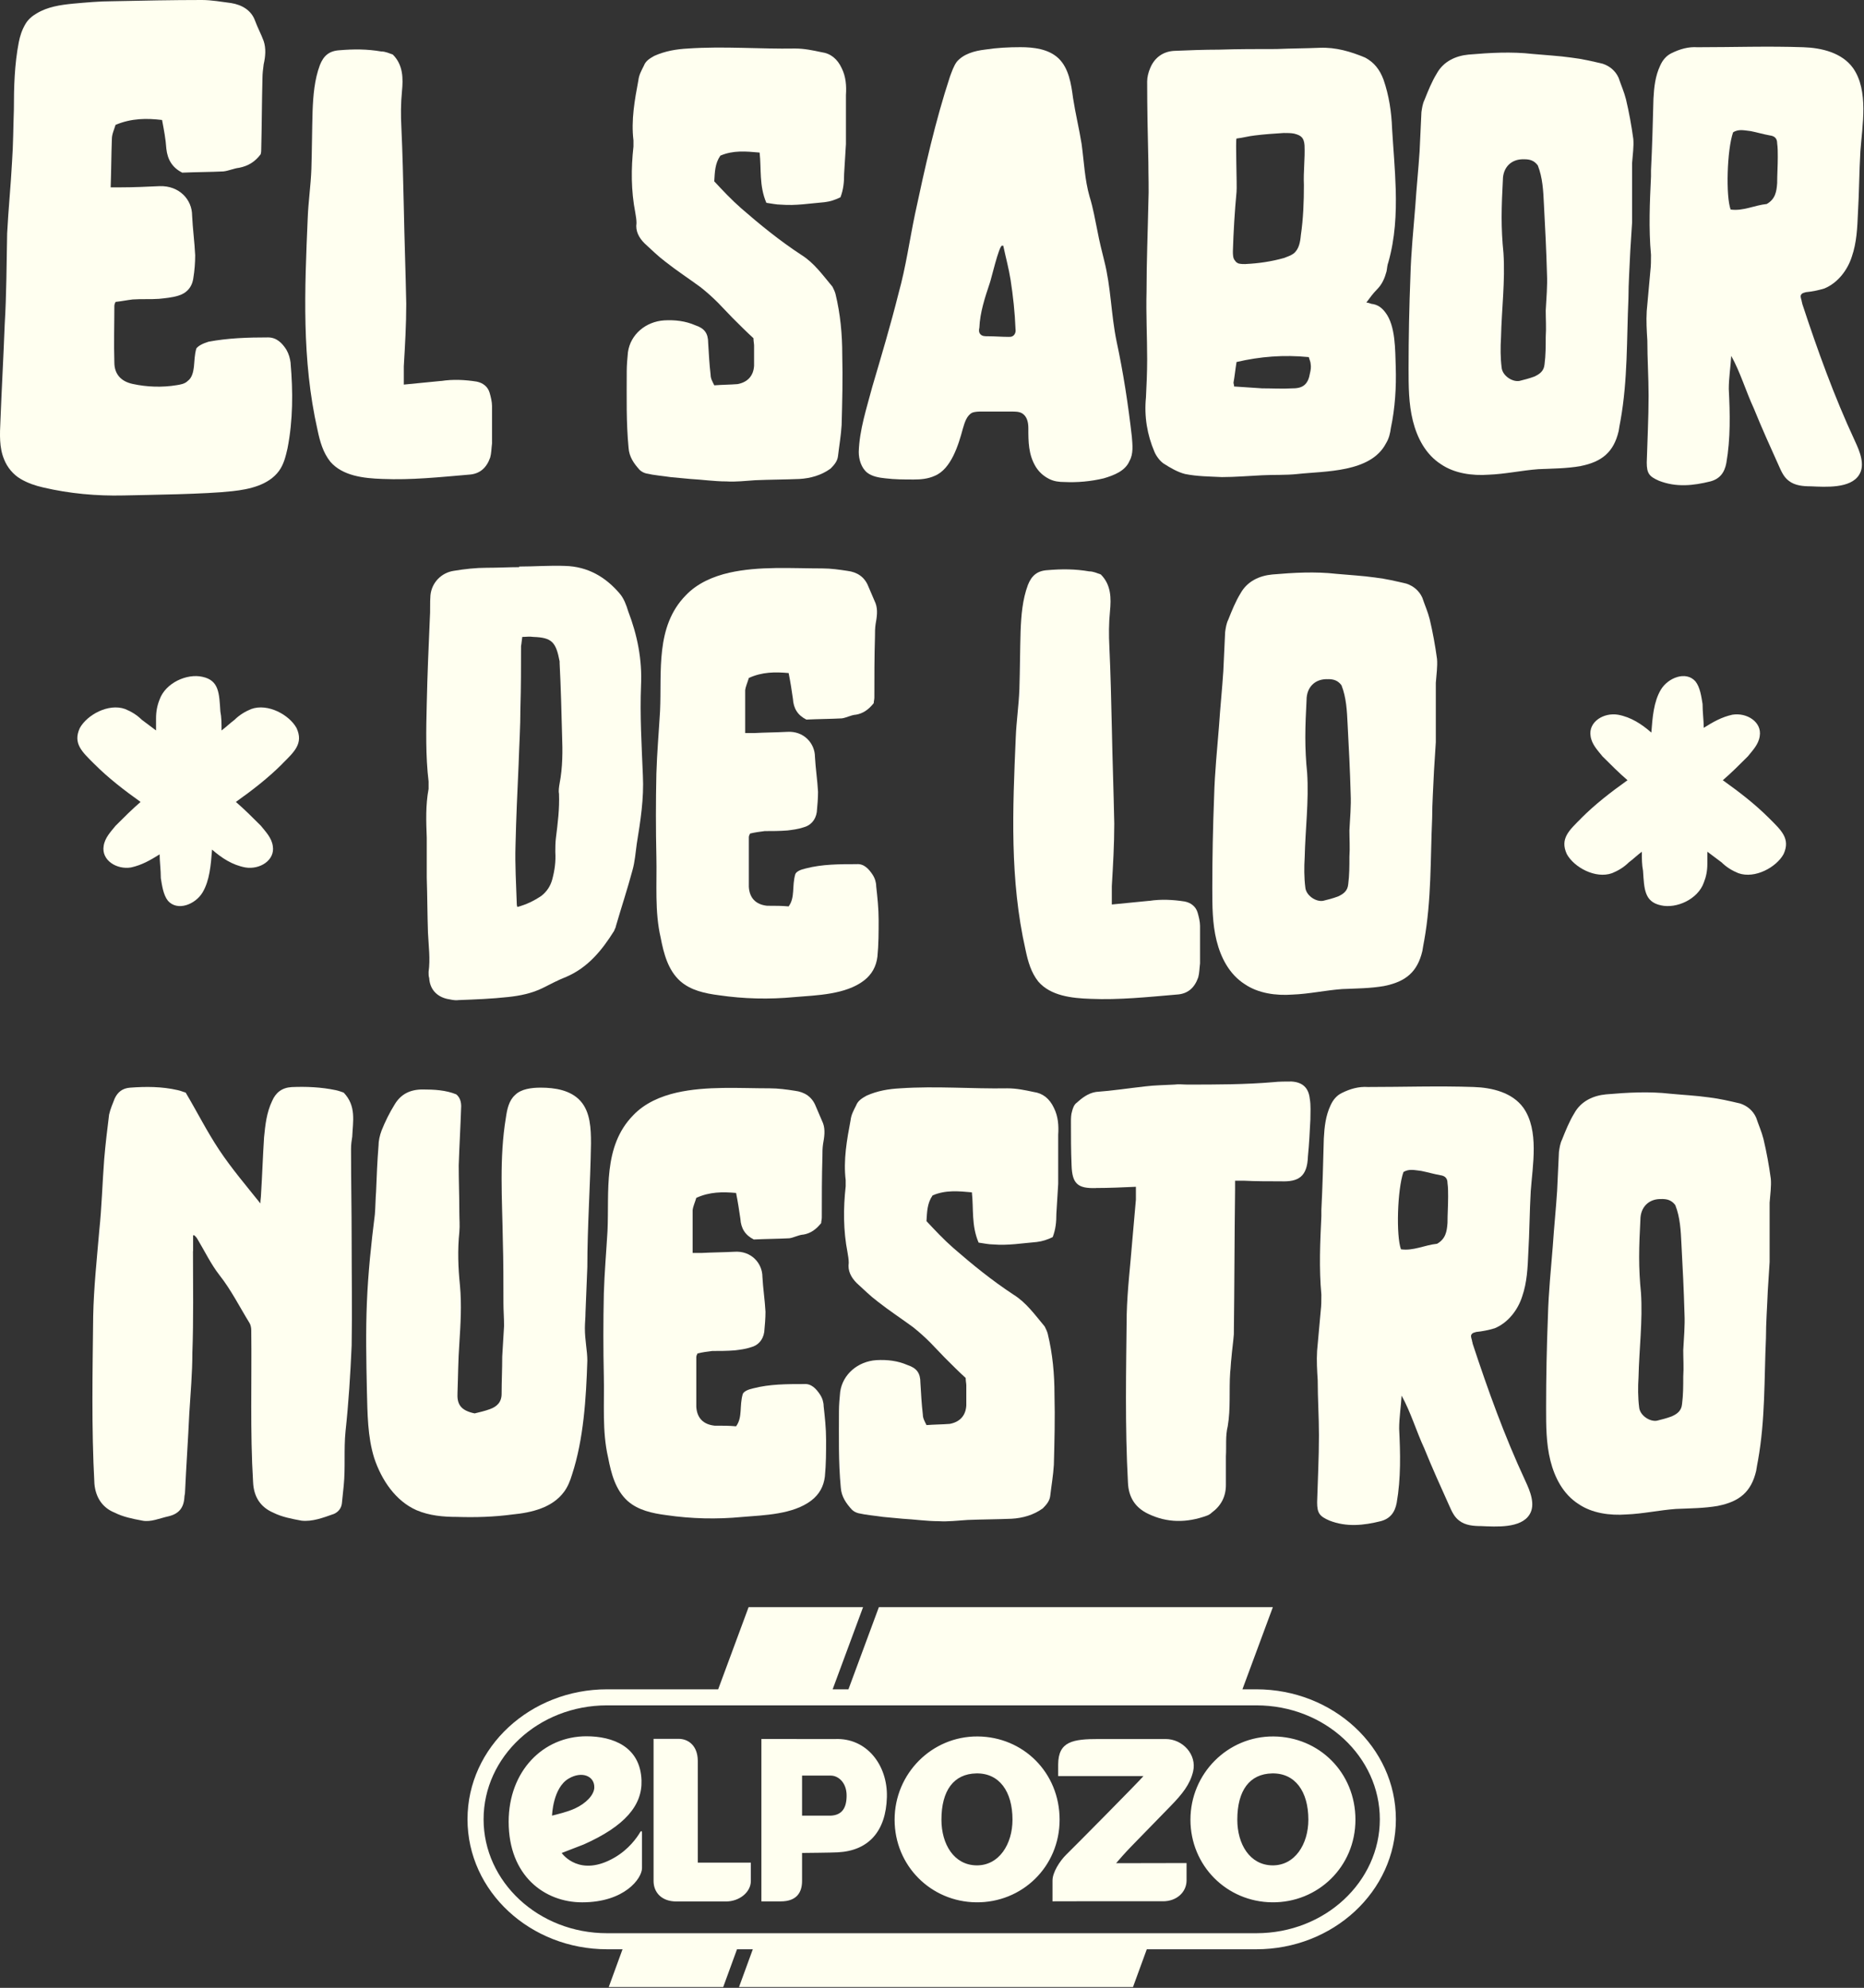
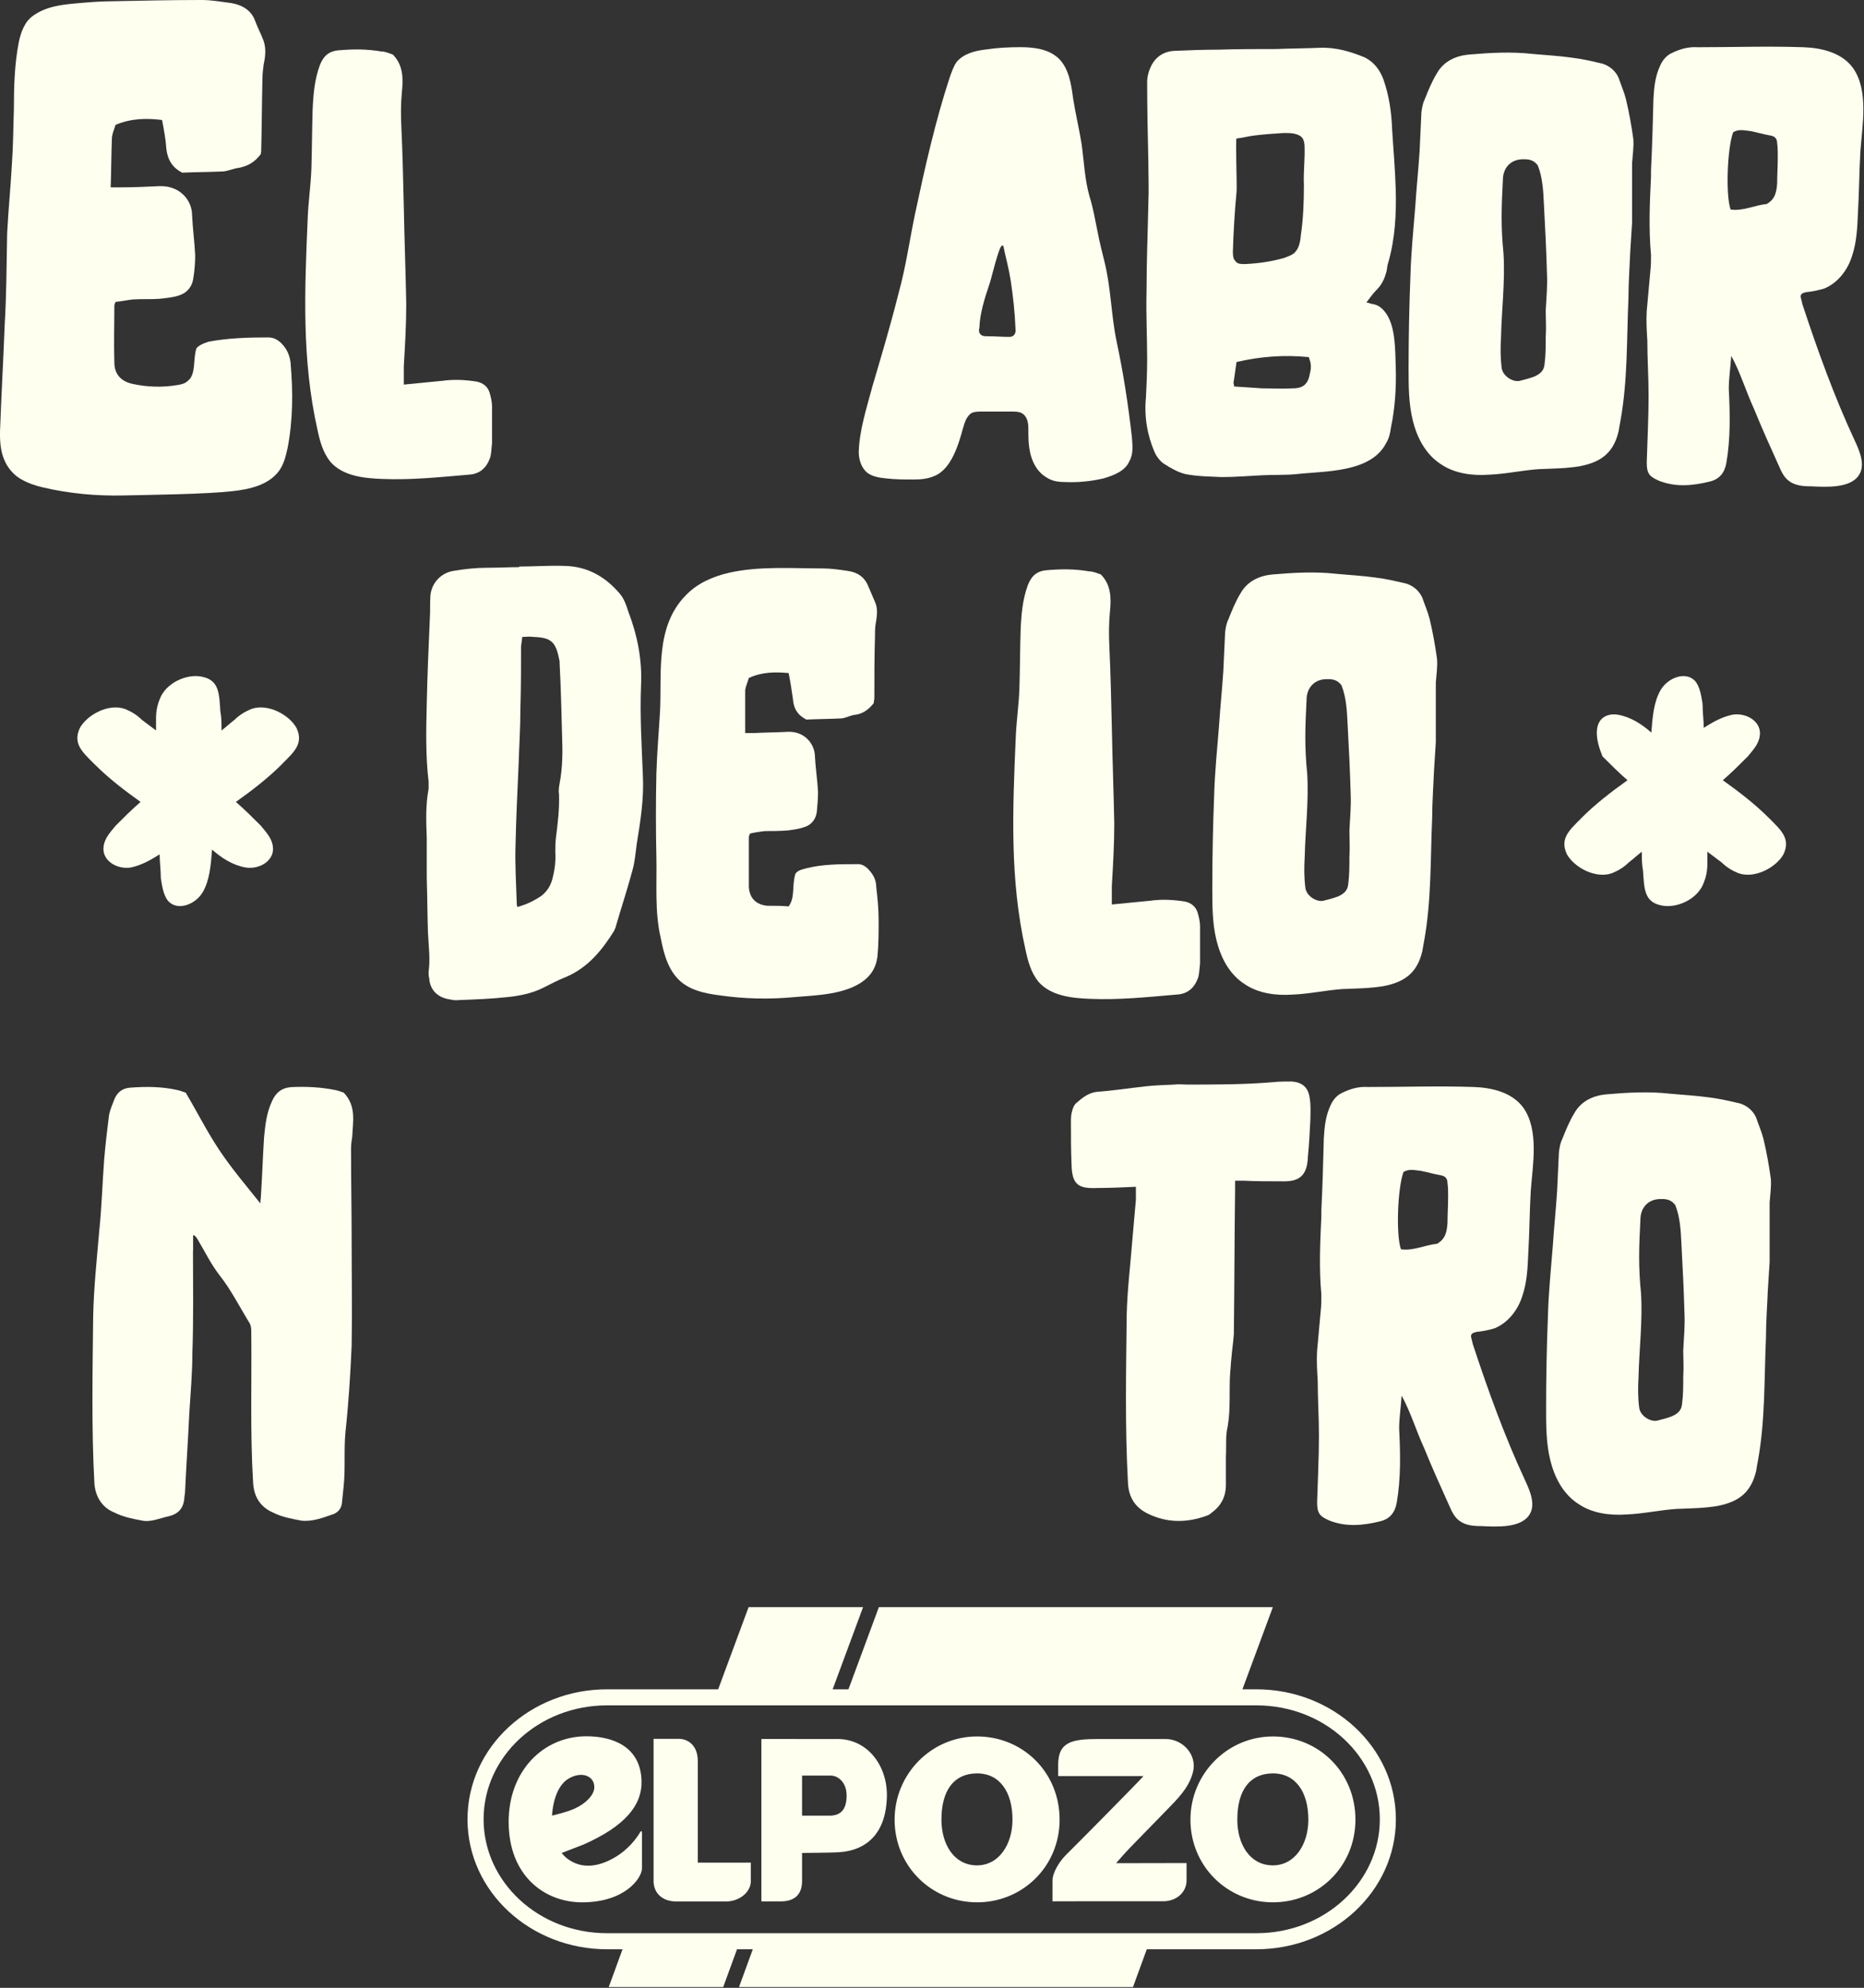
<svg xmlns="http://www.w3.org/2000/svg" width="980" height="1045" viewBox="0 0 980 1045" fill="none">
  <rect x="0" y="0" width="980" height="1045" fill="#333333" stroke="none" />
  <path d="M152.78 190.939C154.068 205.745 154.068 220.877 151.166 235.683C150.203 239.873 149.241 244.048 146.665 247.587C141.187 254.99 131.207 257.24 122.205 258.203C108.036 259.816 79.075 260.127 64.906 260.453C50.736 260.779 36.582 259.491 22.738 256.263C18.548 255.301 14.684 254.012 10.834 251.762C6.97 249.511 3.757 245.647 2.143 241.457C-0.433 235.342 -0.107 228.25 0.218 221.498C0.855 204.753 1.832 187.696 2.469 170.64C3.431 154.871 3.431 138.762 3.757 122.668C4.394 110.113 5.682 97.557 6.333 85.001C6.97 75.985 6.97 66.657 7.296 57.64C7.296 45.736 7.621 33.817 9.872 22.224C10.508 19.011 11.486 15.783 13.41 12.57C14.699 10.32 16.949 8.38 19.2 7.092C24.989 3.553 31.755 2.591 38.196 1.94C45.273 1.303 52.365 0.651 59.117 0.651C74.885 0.326 90.668 0 106.111 0C111.264 0 116.416 0.962 121.569 1.614C127.358 2.576 132.185 5.478 134.124 10.957C135.412 14.495 137.337 18.034 138.625 21.572C139.913 25.437 139.588 29.627 138.625 33.802C138.299 36.379 137.988 38.629 137.988 41.205C137.663 53.435 137.663 65.665 137.352 77.909C137.352 78.872 137.352 80.16 137.026 81.122C134.124 84.987 130.585 87.237 125.759 88.2C122.857 88.525 120.28 89.814 117.393 90.124C110.316 90.45 103.224 90.45 95.821 90.761C90.668 88.185 88.092 83.995 87.456 78.206C87.13 73.053 86.167 68.226 85.205 63.074C77.15 62.111 69.111 62.111 60.745 65.65C60.109 67.9 58.821 70.477 58.821 73.053C58.495 81.418 58.495 89.799 58.184 98.49H63.336C70.414 98.49 77.18 98.164 83.946 97.853C94.251 97.527 101.003 104.93 101.003 113.311C101.329 120.388 102.291 127.154 102.617 134.232C102.617 138.096 102.291 142.286 101.654 146.136C101.018 150.962 98.116 154.19 93.6 155.478C90.387 156.441 86.834 156.766 83.621 157.092C79.12 157.418 74.604 157.092 69.777 157.418C66.875 157.744 63.988 158.38 60.76 158.706C60.434 159.343 60.123 159.994 60.123 160.956C60.123 170.61 59.798 180.589 60.123 190.569C60.123 196.683 63.662 200.548 69.777 201.836C77.18 203.45 85.235 203.761 92.948 202.473C94.873 202.147 97.139 201.836 98.738 200.222C100.988 198.608 101.64 195.395 101.951 192.819C102.276 189.606 102.276 186.378 103.239 183.166C104.201 181.877 106.452 180.589 109.679 179.627C119.984 177.702 130.289 177.376 140.905 177.376C145.406 177.376 148.308 180.278 150.559 183.817C151.847 186.068 152.484 188.318 152.809 190.894L152.78 190.939Z" fill="#FFFFF0" />
  <path d="M231.962 200.281C238.077 199.319 244.518 199.63 250.633 200.607C253.845 201.259 256.422 203.183 257.399 206.396C258.05 208.647 258.687 211.223 258.687 213.474V233.106C258.361 235.683 258.361 238.259 257.725 240.509C255.8 245.988 252.246 249.201 246.457 249.526C231.326 250.814 216.194 252.428 201.062 251.777C191.083 251.451 180.141 250.163 173.7 242.76C169.836 237.933 168.222 232.144 166.934 226.014C158.569 188.999 160.168 152.295 161.782 114.628C162.107 105.937 163.395 97.572 163.706 88.881C164.032 78.576 164.032 68.597 164.343 58.291C164.669 50.237 165.305 41.872 168.207 34.143C170.132 29.316 173.034 26.74 178.512 26.414C185.915 25.777 192.993 25.777 200.396 27.051C202.646 27.051 204.586 28.013 206.511 28.665C211.989 34.143 211.989 41.22 211.337 47.986C210.701 54.427 210.701 60.542 211.012 66.657C211.663 80.826 211.974 94.67 212.3 108.824C212.625 125.881 213.262 142.952 213.588 159.683C213.588 170.625 212.951 181.581 212.3 192.523V202.177C219.066 201.525 225.492 200.888 231.933 200.252L231.962 200.281Z" fill="#FFFFF0" />
-   <path d="M399.345 80.204C392.267 79.568 385.501 78.916 378.735 81.818C375.833 86.008 375.833 90.509 375.522 95.336C380.023 100.163 384.539 104.99 389.691 109.506C399.67 118.197 409.975 126.562 421.243 133.965C428.009 138.155 432.51 144.581 437.663 150.711C438.299 151.999 438.951 153.287 439.277 154.575C441.853 165.191 442.815 175.822 442.815 186.438C443.141 198.993 442.815 211.223 442.489 223.453C442.164 228.931 441.201 234.394 440.565 239.873C440.239 242.449 438.64 244.374 436.7 246.313C431.873 249.852 426.084 251.466 420.28 251.792C412.552 252.117 404.823 252.117 397.109 252.443C391.956 252.769 386.804 253.405 381.977 253.08C375.537 253.08 369.096 252.117 362.981 251.792C359.442 251.466 355.904 251.155 352.676 250.829C348.486 250.193 343.985 249.867 339.795 248.904C338.507 248.579 337.218 247.942 336.256 246.98C333.354 243.767 330.778 240.213 330.467 235.386C329.179 221.869 329.505 208.662 329.505 195.144C329.505 191.931 329.83 188.377 330.141 185.164C331.429 175.822 339.484 169.07 349.137 168.419C354.927 168.093 360.405 168.745 365.557 170.995C370.384 172.609 372.324 175.185 372.324 180.338C372.649 185.816 372.96 191.605 373.612 197.083C373.612 199.008 374.574 200.622 375.536 202.562C379.727 202.236 383.902 202.236 387.766 201.925C392.919 200.962 396.132 197.735 396.457 192.271V181.655C396.457 180.693 396.132 179.405 396.132 177.791C392.593 174.578 389.054 171.025 385.19 167.175C382.614 164.599 380.038 161.697 377.461 159.121C374.559 156.219 371.672 153.642 368.444 151.066C362.33 146.565 355.889 142.375 349.774 137.548C345.91 134.646 342.371 131.108 338.832 127.895C335.93 124.993 334.006 121.454 334.642 117.264C334.642 115.339 334.316 113.725 334.006 111.786C331.755 100.193 331.755 88.599 333.043 77.021V73.808C331.755 63.192 333.68 52.562 335.619 42.257C335.945 39.355 337.233 37.104 338.521 34.528C339.484 31.951 341.734 30.663 344 29.375C349.789 26.799 355.593 25.837 361.708 25.511C380.704 24.223 399.374 25.837 418.045 25.511C422.871 25.511 427.372 26.473 431.888 27.436C436.715 28.072 440.254 30.974 442.504 35.801C444.755 40.302 445.08 45.144 444.755 49.97V75.718C444.429 80.871 444.118 86.334 443.792 91.487C443.792 95.677 443.467 99.541 441.868 103.716C439.291 105.005 436.389 105.967 433.502 106.293C425.773 106.929 418.37 108.217 410.642 107.581C408.065 107.581 405.489 106.944 402.913 106.618C399.049 97.602 400.337 88.91 399.374 80.219L399.345 80.204Z" fill="#FFFFF0" />
  <path d="M593.778 242.449C591.527 247.601 585.723 249.852 580.26 251.466C573.493 253.08 566.416 253.716 559.65 253.391C556.748 253.391 554.172 253.065 551.595 251.777C548.382 250.163 546.117 247.912 544.518 245.336C540.654 238.895 540.654 232.144 540.654 225.052C540.654 222.15 540.017 218.937 537.441 217.323C535.827 216.361 533.902 216.361 531.652 216.361H516.194C514.58 216.361 512.655 216.361 511.042 216.997C508.14 218.611 507.177 222.15 506.215 225.363C503.964 233.728 500.1 246.609 491.409 250.148C487.87 251.762 484.006 252.073 480.467 252.073C475.315 252.073 470.488 252.073 465.335 251.436C462.122 251.11 458.569 250.474 455.993 248.534C452.78 245.958 451.492 241.457 451.492 237.593C451.817 225.999 455.682 214.421 458.569 203.465C463.396 187.045 468.222 170.951 472.413 154.205C476.277 140.361 478.202 126.192 481.104 112.363C486.256 88.214 491.72 63.755 499.448 40.258C500.411 37.681 501.373 34.779 502.987 32.529C506.526 28.339 512.33 26.74 517.793 26.088C523.908 25.126 530.349 24.8 536.464 24.8C543.541 24.8 551.27 25.762 556.422 30.589C561.9 35.742 563.188 44.107 564.151 51.51C565.439 59.876 567.364 67.604 568.652 75.659C569.94 84.987 570.266 94.329 572.842 103.346C574.767 109.461 575.744 115.576 577.032 121.691C577.994 126.843 579.283 131.996 580.571 137.148C584.109 150.992 584.109 165.161 587.011 179.316C590.55 195.736 593.126 212.467 595.066 229.538C595.392 233.728 596.028 238.555 593.778 242.419V242.449ZM533.902 172.92C533.576 164.229 532.614 155.537 531.326 147.172C530.363 141.057 528.75 135.268 527.461 129.138H526.825C525.211 129.138 521.036 147.172 520.384 148.771C517.808 156.5 515.232 164.229 514.906 172.268C514.58 173.556 514.58 174.845 515.543 175.807C516.505 176.769 517.793 176.769 519.407 176.769C522.946 176.769 526.81 177.095 530.349 177.095C530.985 177.095 531.637 177.095 532.273 176.769C533.562 176.133 534.198 174.519 533.887 172.905L533.902 172.92Z" fill="#FFFFF0" />
  <path d="M720.932 159.713C724.145 160.039 726.41 161.638 728.335 164.214C733.813 171.291 733.487 184.172 733.813 192.864C734.139 203.479 733.487 214.436 731.237 225.052C730.911 227.628 730.274 230.53 728.66 233.106C720.606 248.564 696.472 247.587 681.977 249.201C675.862 249.837 669.747 249.526 663.632 249.837C656.555 250.163 649.463 250.8 642.386 250.8C635.945 250.474 629.504 250.474 623.079 249.186C619.214 248.223 615.35 245.973 611.811 243.708C609.886 242.419 607.947 239.843 606.984 237.593C603.12 228.576 601.506 218.922 602.483 208.943C602.809 202.502 603.12 195.751 603.12 188.984C603.12 177.08 602.483 165.161 602.794 153.257C602.794 137.489 603.446 122.031 603.757 106.574C604.082 99.497 603.757 92.405 603.757 85.327C603.431 71.158 603.12 57.003 603.12 42.834C603.12 40.583 603.757 38.007 604.734 35.757C606.984 30.278 611.5 27.066 617.289 26.74C625.018 26.414 633.058 26.103 640.787 26.103C650.766 25.777 661.071 25.777 671.05 25.777C678.779 25.452 686.182 25.452 693.911 25.126C702.276 24.8 710.005 27.051 717.734 30.278C722.56 32.855 725.462 36.719 727.387 41.872C730.289 50.237 731.577 58.928 731.888 67.619C732.525 78.235 733.502 88.866 733.813 99.808C734.139 112.689 733.487 125.244 729.949 137.8C729.312 139.414 729.312 141.013 728.986 142.627C728.024 146.165 726.736 149.393 723.834 152.28C721.909 154.205 720.295 156.47 718.355 159.047C719.007 159.047 719.969 159.372 720.932 159.683V159.713ZM654.941 138.792C661.707 138.466 668.459 137.504 675.225 135.579C676.839 134.942 678.764 134.291 680.052 133.328C682.954 131.078 683.591 127.214 683.917 123.675C685.205 114.984 685.53 105.967 685.53 97.276C685.205 90.198 686.167 83.432 685.856 76.355C685.53 72.49 684.242 71.202 680.378 70.24C678.764 69.914 676.839 69.914 674.9 69.914C669.747 70.24 664.92 70.566 659.768 71.202C656.555 71.528 653.327 72.49 650.114 72.816C649.478 73.142 650.44 97.927 650.114 100.829C649.152 111.134 648.5 121.75 648.19 132.055C648.19 133.98 648.19 135.92 649.478 137.208C649.803 137.844 650.44 138.17 651.092 138.496C652.38 138.822 653.668 138.822 654.956 138.822L654.941 138.792ZM663.307 204.146C668.785 204.146 674.248 204.471 679.726 204.146C685.205 204.146 687.781 201.895 688.743 196.091C689.069 194.803 689.395 192.878 689.069 191.265C689.069 190.302 688.432 189.014 688.107 187.726C674.914 186.438 662.67 187.4 650.114 190.302C649.478 194.167 649.152 197.705 648.501 201.244C648.501 201.57 648.826 202.206 648.826 203.169C653.653 203.494 658.48 203.805 663.307 204.131V204.146Z" fill="#FFFFF0" />
  <path d="M831.015 245.025C823.612 246.313 816.209 246.313 808.806 246.639C800.115 247.276 791.424 249.215 782.733 249.541C774.041 250.178 764.699 248.89 757.621 244.063C749.567 238.91 745.066 230.219 742.815 221.202C740.565 212.185 740.565 202.858 740.565 193.515C740.565 177.421 740.891 161.327 741.527 145.233C741.853 132.677 743.141 120.447 744.104 108.217C744.74 98.564 745.717 89.221 746.354 79.568C746.68 72.801 746.991 65.724 747.316 58.958C747.642 56.707 747.968 54.457 748.93 52.517C750.855 47.69 752.795 42.864 755.371 38.673C758.91 32.233 765.35 29.346 772.117 28.694C783.384 27.732 794.651 27.08 805.919 28.369C812.685 29.005 819.437 29.331 826.203 30.293C831.681 30.93 837.145 32.218 842.623 33.506C846.487 34.794 849.389 37.37 850.988 40.909C852.277 44.774 853.89 48.312 854.853 52.177C856.467 58.943 857.755 66.02 858.717 73.097C859.043 76.962 858.391 81.463 858.08 85.653V116.879C857.755 122.031 857.444 127.184 857.118 132.011C856.792 140.376 856.156 148.756 856.156 156.796C855.193 178.368 855.83 199.615 851.966 221.173C851.64 222.787 851.314 224.711 851.003 226.651C848.427 237.593 842.312 242.745 831.045 244.996L831.015 245.025ZM801.403 83.743C794.637 83.417 790.136 87.933 790.136 94.685C789.81 101.125 789.484 107.566 789.484 114.318C789.484 120.432 789.81 126.873 790.446 132.988C791.409 147.794 789.484 162.6 789.158 177.406C788.833 182.559 788.833 188.022 789.484 193.174C789.81 197.365 794.962 200.903 798.827 200.252C801.403 199.6 803.979 198.964 806.555 198.001C809.457 196.713 811.708 195.099 812.034 191.561C812.67 186.734 812.67 181.907 812.67 177.08C812.996 172.254 812.67 167.738 812.67 163.237C812.996 156.796 813.633 150.355 813.322 143.93C812.996 131.7 812.359 119.47 811.708 107.225C811.382 100.459 811.057 93.382 808.495 86.941C806.57 84.365 804.305 83.728 801.418 83.728L801.403 83.743Z" fill="#FFFFF0" />
  <path d="M975.226 231.833C977.802 237.311 980.704 244.389 977.477 249.541C972.976 256.944 959.769 255.982 952.04 255.656C948.176 255.656 943.675 255.33 940.447 252.754C937.871 250.829 936.582 247.927 935.294 245.025C930.793 235.046 926.277 225.067 922.102 214.762C917.912 205.745 915.025 195.766 910.198 187.074C909.872 192.864 908.91 198.668 908.91 204.457C909.561 217.338 909.872 230.53 907.622 243.411C906.659 248.564 904.083 251.777 899.256 253.065C890.24 255.315 881.223 256.278 872.221 252.739C867.068 250.489 865.78 248.875 865.78 243.086C866.106 231.493 866.742 219.914 866.742 207.995C866.742 198.342 866.091 188.688 866.091 179.02C865.765 173.867 865.454 168.715 865.765 163.562C866.402 156.485 867.053 149.393 867.69 142.316C868.016 139.74 868.016 136.837 868.016 133.95C866.728 120.107 867.379 106.263 868.016 92.745V89.532C868.652 76.977 868.978 64.421 869.304 51.866C869.63 45.751 870.266 39.962 872.842 34.483C874.131 31.581 876.055 29.331 878.632 28.043C883.133 25.792 887.648 24.504 892.475 24.83C911.146 24.83 929.49 24.178 948.161 24.83C957.814 25.156 968.445 27.732 974.234 35.772C982.6 47.675 979.061 66.035 978.099 79.553C977.462 90.495 977.462 101.125 976.81 112.067C976.485 119.796 976.159 127.524 973.598 134.928C971.347 142.005 966.195 148.771 959.117 151.673C955.904 152.636 952.677 153.287 949.464 153.598C948.501 153.924 947.85 153.924 947.213 154.56C946.251 155.523 946.887 156.811 947.213 158.099C947.213 158.736 947.539 159.061 947.539 159.713C955.593 184.172 964.285 208.321 975.226 231.818V231.833ZM934.347 96.299C934.347 91.797 934.672 87.282 934.672 82.455C934.672 80.204 934.672 77.628 934.347 75.378C934.347 72.801 933.059 71.513 930.482 71.188C926.944 70.551 923.716 69.574 920.503 68.937C917.29 68.611 914.062 67.649 911.16 69.588C907.948 78.916 907.296 103.065 909.872 110.142C916.313 111.105 922.428 107.892 928.868 107.24C933.37 104.664 934.021 100.8 934.347 96.299Z" fill="#FFFFF0" />
  <path d="M297.109 297.498C309.013 297.824 318.356 303.287 325.759 311.978C328.009 314.554 329.297 318.093 330.26 321.306C335.087 333.861 337.663 346.743 337.026 360.261C336.39 376.029 337.352 391.812 337.989 407.581C338.625 419.811 336.7 431.729 334.776 443.633C334.139 448.134 333.813 452.976 332.525 457.477C329.949 467.131 326.736 476.799 323.834 486.778C323.834 487.415 323.183 488.392 322.872 489.354C316.431 499.659 309.028 508.662 297.761 513.503C293.57 515.117 289.395 517.368 285.531 519.292C279.742 522.194 273.301 523.482 267.186 524.119C258.495 525.081 249.804 525.407 241.113 525.733C238.862 526.059 236.923 525.407 234.998 525.096C229.52 523.808 225.981 519.944 225.655 514.155C225.329 513.192 225.329 512.23 225.329 510.942C226.292 504.175 225.329 497.098 225.004 490.332C224.678 480.678 224.678 471.01 224.367 461.356V440.435C224.041 431.744 223.716 423.379 225.329 414.688V410.823C223.716 397.305 224.041 383.462 224.367 369.944C224.693 354.812 225.329 340.006 225.981 325.2C226.307 321.01 225.981 316.834 226.307 312.97C226.958 306.204 232.096 301.066 238.536 300.089C244.326 299.126 250.13 298.475 255.919 298.475C261.708 298.475 267.512 298.149 272.975 298.149V297.824C281.03 297.824 289.069 297.187 297.124 297.498H297.109ZM284.554 471.01C287.456 468.759 289.38 465.857 290.343 462.319C291.631 457.492 292.268 452.991 291.957 447.838C291.957 445.588 291.957 443.012 292.282 440.435C293.245 432.707 294.207 425.304 293.896 417.249C293.57 415.635 293.896 413.71 294.222 411.771C295.836 403.405 295.836 395.025 295.51 386.334C295.184 373.778 294.873 361.223 294.222 348.667V347.705C292.297 337.4 290.032 335.15 280.378 334.824C278.454 334.498 276.514 334.824 274.589 334.824C274.263 336.749 274.263 338.037 273.938 339.651C273.938 350.592 273.938 361.223 273.612 372.165C273.612 382.144 272.961 392.123 272.65 402.102C271.998 416.272 271.361 430.115 271.036 444.27C270.71 454.575 271.361 464.554 271.672 474.534C271.672 475.185 271.672 475.822 271.998 476.784C276.825 475.496 280.689 473.571 284.554 470.995V471.01Z" fill="#FFFFF0" />
  <path d="M449.7 375.718C447.124 376.044 444.873 377.332 442.623 377.643C436.508 377.969 430.393 377.968 423.952 378.279C419.451 376.029 417.186 372.49 416.875 367.338C416.238 362.837 415.587 358.647 414.625 353.82C407.547 353.183 400.781 353.183 393.704 356.396C393.067 358.647 392.09 360.586 391.779 362.837V385.372H396.28C402.069 385.046 407.873 385.046 413.662 384.735C422.679 384.083 428.468 390.85 428.468 397.927C428.794 404.042 429.756 410.157 430.082 416.272C430.082 419.81 429.756 423.349 429.431 426.902C428.794 431.093 426.218 433.98 422.353 434.957C419.451 435.919 416.564 436.245 413.988 436.571C409.798 436.897 405.933 436.897 402.084 436.897C399.508 437.222 396.931 437.548 394.355 438.185C394.029 438.821 393.704 439.473 393.704 440.109V466.183C394.029 471.972 397.242 475.511 403.357 476.162H404.645C407.858 476.162 411.086 476.162 414.625 476.488C418.163 471.661 416.238 465.872 418.163 459.431C418.8 458.143 420.739 457.181 423.641 456.529C432.333 454.279 441.349 454.279 450.366 454.279C454.231 453.953 456.807 456.855 458.732 459.757C460.02 461.682 460.657 463.947 460.657 465.872C461.293 471.661 461.945 477.465 461.945 483.58C461.945 490.021 461.945 496.461 461.308 502.902C460.671 508.054 458.406 512.23 454.231 515.457C444.577 522.86 429.445 523.186 417.852 524.149C404.334 525.437 391.127 525.111 377.935 523.186C370.532 522.224 363.129 520.61 357.651 515.783C351.21 509.994 348.96 501.303 347.346 492.923C344.133 479.079 345.421 464.599 345.095 450.429C344.77 435.949 344.77 421.454 345.095 406.648C345.421 395.706 346.384 384.765 347.02 373.808C347.983 353.198 344.444 329.39 360.538 312.97C366.653 306.529 375.018 302.991 383.399 301.066C399.167 297.527 416.238 298.815 432.333 298.815C436.834 298.815 441.349 299.467 445.54 300.104C450.692 300.74 454.556 303.316 456.481 308.158C457.769 311.06 459.057 314.273 460.346 317.175C461.634 320.714 460.982 324.578 460.346 328.117C460.02 330.367 460.02 332.307 460.02 334.557C459.694 345.173 459.694 356.13 459.694 366.746C459.694 367.708 459.368 368.67 459.368 369.648C456.792 372.86 453.89 375.126 449.715 375.762L449.7 375.718Z" fill="#FFFFF0" />
  <path d="M604.201 473.586C610.316 472.624 616.757 472.949 622.872 473.912C626.085 474.548 628.661 476.488 629.638 479.701C630.29 481.951 630.926 484.528 630.926 486.778V506.411C630.601 508.987 630.601 511.563 629.964 513.814C628.039 519.292 624.486 522.505 618.697 522.831C603.565 524.119 588.433 525.733 573.301 525.081C563.322 524.756 552.38 523.467 545.94 516.064C542.075 511.238 540.461 505.449 539.173 499.319C530.808 462.304 532.407 425.6 534.021 387.933C534.347 379.242 535.635 370.876 535.946 362.185C536.271 351.88 536.271 341.901 536.582 331.596C536.908 323.542 537.545 315.176 540.447 307.447C542.371 302.621 545.273 300.044 550.752 299.719C558.155 299.082 565.232 299.082 572.635 300.37C574.885 300.37 576.825 301.332 578.75 301.984C584.228 307.462 584.228 314.539 583.577 321.291C582.94 327.732 582.94 333.847 583.251 339.961C583.902 354.131 584.213 367.974 584.539 382.129C584.865 399.186 585.501 416.257 585.827 432.988C585.827 443.929 585.19 454.871 584.539 465.828V475.481C591.305 474.844 597.731 474.193 604.172 473.556L604.201 473.586Z" fill="#FFFFF0" />
  <path d="M727.817 518.33C720.414 519.618 713.011 519.618 705.608 519.944C696.917 520.58 688.225 522.52 679.534 522.846C670.843 523.482 661.501 522.194 654.423 517.367C646.369 512.215 641.868 503.524 639.617 494.507C637.367 485.49 637.367 476.162 637.367 466.82C637.367 450.726 637.692 434.631 638.329 418.537C638.655 405.982 639.943 393.752 640.905 381.522C641.542 371.868 642.519 362.526 643.156 352.872C643.482 346.106 643.793 339.029 644.118 332.262C644.444 330.012 644.77 327.761 645.732 325.822C647.657 320.995 649.596 316.168 652.173 311.978C655.711 305.537 662.152 302.636 668.918 301.999C680.186 301.036 691.453 300.385 702.721 301.673C709.487 302.31 716.238 302.635 723.005 303.598C728.483 304.234 733.947 305.523 739.425 306.811C743.289 308.099 746.191 310.675 747.79 314.214C749.078 318.078 750.692 321.617 751.655 325.481C753.268 332.248 754.557 339.325 755.519 346.402C755.845 350.267 755.193 354.768 754.882 358.958V390.184C754.557 395.336 754.246 400.489 753.92 405.315C753.594 413.681 752.957 422.061 752.957 430.101C751.995 451.673 752.632 472.92 748.767 494.477C748.442 496.091 748.116 498.016 747.805 499.956C745.229 510.897 739.114 516.05 727.846 518.3L727.817 518.33ZM698.19 357.048C691.424 356.722 686.923 361.238 686.923 367.989C686.597 374.43 686.271 380.871 686.271 387.622C686.271 393.737 686.597 400.178 687.233 406.293C688.196 421.099 686.271 435.905 685.945 450.711C685.62 455.863 685.62 461.327 686.271 466.479C686.597 470.669 691.749 474.208 695.614 473.556C698.19 472.92 700.766 472.268 703.342 471.306C706.244 470.018 708.495 468.404 708.821 464.865C709.457 460.039 709.457 455.212 709.457 450.385C709.783 445.558 709.457 441.057 709.457 436.541C709.783 430.101 710.42 423.66 710.109 417.219C709.783 404.99 709.146 392.76 708.495 380.515C708.169 373.749 707.843 366.672 705.282 360.231C703.357 357.655 701.092 357.018 698.205 357.018L698.19 357.048Z" fill="#FFFFF0" />
  <path d="M101.462 657.715C101.462 675.749 101.788 693.442 101.137 711.15C101.137 721.781 100.174 732.396 99.523 743.027C98.886 756.871 97.909 770.715 97.272 784.558C97.272 785.521 96.947 786.172 96.947 787.134C96.621 792.613 94.045 795.826 88.581 797.114C84.08 798.076 79.253 800.327 74.737 799.364C69.585 798.402 64.758 797.439 60.257 795.174C53.817 792.598 50.278 787.12 49.641 780.042C48.027 750.43 48.679 721.129 48.99 691.843C49.316 676.711 50.915 661.905 52.203 646.773C53.491 634.543 53.817 621.988 54.779 609.432C55.416 601.704 56.393 593.664 57.355 585.935C57.992 583.033 59.28 580.146 60.257 577.57C61.871 574.031 64.447 572.091 68.312 571.781C76.677 571.144 85.057 571.144 93.423 573.069C95.037 573.394 96.325 574.031 97.613 574.357C103.728 584.662 108.88 594.967 115.321 604.62C121.762 614.274 129.165 622.965 136.893 632.633C136.893 630.709 137.219 629.42 137.219 628.132C137.856 618.153 138.181 607.848 138.833 597.869C139.47 591.428 140.121 584.988 143.023 578.873C144.948 574.372 148.175 571.795 153.328 571.47C161.057 571.144 168.785 571.47 176.499 573.083C178.113 573.409 179.712 574.046 180.69 574.372C187.456 581.449 185.516 589.503 185.191 597.543C184.865 599.468 184.554 601.733 184.554 603.984C184.554 620.078 184.88 636.172 184.88 652.592C184.88 670.626 185.205 688.97 184.88 707.315C184.228 722.447 183.266 737.579 181.667 752.385C180.704 762.038 181.667 771.381 180.704 781.034C180.379 783.936 180.068 787.149 179.742 790.377C179.416 792.953 177.817 794.878 175.552 795.855C170.074 797.78 164.284 800.045 158.495 799.394C153.343 798.431 148.19 797.469 143.689 795.204C136.923 792.302 133.384 786.838 133.059 779.11C131.445 752.71 132.422 725.985 132.096 699.275C132.096 697.987 131.77 696.373 131.134 695.411C125.981 687.046 121.48 678.029 115.365 670.3C110.864 664.511 107.637 657.744 103.772 651.304C103.446 650.667 102.81 650.016 102.158 649.379H101.522V657.744L101.462 657.715Z" fill="#FFFFF0" />
-   <path d="M242.46 581.73C242.134 592.035 241.498 602.34 241.172 612.63C241.172 620.996 241.498 629.05 241.498 637.416C241.498 640.954 241.823 644.182 241.498 647.721C240.535 657.063 240.861 666.391 241.823 675.734C242.786 686.039 242.149 696.018 241.498 706.323C240.861 715.014 240.861 723.38 240.535 732.071C240.21 737.86 241.823 741.413 249.552 743.012C252.128 742.376 255.03 741.724 257.607 740.762C261.145 739.474 263.722 737.223 263.722 732.707C263.722 726.267 264.047 719.826 264.047 713.075C264.373 707.596 264.684 702.459 265.01 696.98C265.01 692.79 264.684 688.926 264.684 685.076C264.684 674.135 264.684 663.178 264.358 651.926C264.032 630.353 262.433 608.796 265.972 587.534C266.609 583.033 267.586 578.517 270.799 575.63C274.012 572.417 279.49 571.766 284.317 571.766C291.72 571.766 300.085 573.054 305.238 578.843C310.39 584.632 310.716 593.323 310.716 601.052C310.39 622.95 308.791 644.508 308.791 666.08C308.465 674.135 308.154 681.849 307.829 689.903C307.829 692.805 307.503 695.381 307.503 698.268C307.503 701.481 307.829 704.383 308.154 707.285C308.48 709.862 308.791 712.764 308.791 715.34C308.154 734.973 306.866 756.545 300.737 775.216C299.774 778.428 298.486 781.656 296.547 784.232C290.432 792.598 279.49 795.174 269.511 796.136C259.857 797.425 250.189 797.75 240.21 797.425C233.132 797.425 225.729 796.788 218.963 793.886C208.021 789.059 200.618 778.118 196.754 766.524C193.215 755.257 193.215 743.027 192.889 730.797C192.564 715.34 192.253 699.897 192.889 684.765C193.541 668.997 195.14 653.865 197.08 638.408C197.405 634.543 197.405 630.353 197.716 626.504C198.042 618.449 198.353 610.409 199.004 602.355C199.004 599.779 199.656 596.877 200.618 594.3C202.543 589.474 204.808 584.958 207.385 580.783C210.597 575.304 215.439 572.728 222.191 572.728C228.305 572.728 234.42 573.054 239.899 575.304C241.823 576.918 242.475 579.169 242.475 581.745L242.46 581.73Z" fill="#FFFFF0" />
-   <path d="M422.073 649.024C419.496 649.349 417.246 650.638 414.995 650.948C408.88 651.274 402.766 651.274 396.325 651.585C391.824 649.335 389.559 645.796 389.248 640.643C388.596 636.142 387.96 631.952 386.997 627.126C379.92 626.489 373.153 626.489 366.076 629.702C365.44 631.952 364.462 633.892 364.151 636.142V658.677H368.652C374.442 658.351 380.246 658.351 386.035 658.041C395.052 657.389 400.841 664.155 400.841 671.233C401.166 677.348 402.129 683.462 402.455 689.577C402.455 693.116 402.129 696.655 401.803 700.208C401.167 704.398 398.59 707.285 394.726 708.263C391.824 709.225 388.937 709.551 386.36 709.876C382.17 710.202 378.306 710.202 374.456 710.202C371.88 710.528 369.304 710.854 366.728 711.49C366.402 712.127 366.076 712.779 366.076 713.415V739.489C366.402 745.278 369.615 748.816 375.73 749.468H377.018C380.231 749.468 383.458 749.468 386.997 749.794C390.536 744.967 388.611 739.178 390.536 732.737C391.172 731.449 393.112 730.486 396.014 729.835C404.705 727.585 413.722 727.585 422.739 727.585C426.603 727.259 429.18 730.161 431.104 733.063C432.392 734.988 433.029 737.253 433.029 739.178C433.666 744.967 434.317 750.771 434.317 756.886C434.317 763.326 434.317 769.767 433.681 776.208C433.044 781.36 430.779 785.535 426.603 788.763C416.95 796.166 401.818 796.492 390.225 797.454C376.707 798.742 363.5 798.417 350.308 796.492C342.905 795.529 335.502 793.916 330.023 789.089C323.583 783.3 321.332 774.609 319.718 766.228C316.506 752.385 317.794 737.904 317.468 723.735C317.142 709.255 317.142 694.759 317.468 679.953C317.794 669.012 318.756 658.07 319.393 647.114C320.355 626.504 316.816 602.696 332.911 586.276C339.026 579.835 347.391 576.296 355.771 574.372C371.54 570.833 388.611 572.121 404.705 572.121C409.206 572.121 413.722 572.758 417.912 573.409C423.065 574.046 426.929 576.622 428.854 581.464C430.142 584.366 431.43 587.579 432.718 590.481C434.006 594.019 433.355 597.884 432.718 601.422C432.392 603.673 432.392 605.612 432.392 607.863C432.067 618.479 432.067 629.435 432.067 640.051C432.067 641.014 431.741 641.976 431.741 642.953C429.165 646.166 426.263 648.431 422.087 649.068L422.073 649.024Z" fill="#FFFFF0" />
-   <path d="M510.923 626.8C503.846 626.149 497.08 625.512 490.313 628.414C487.411 632.604 487.411 637.105 487.1 641.932C491.601 646.758 496.117 651.585 501.27 656.101C511.249 664.792 521.554 673.158 532.821 680.561C539.588 684.751 544.089 691.177 549.241 697.306C549.878 698.594 550.529 699.883 550.855 701.171C553.431 711.787 554.394 722.417 554.394 733.033C554.719 745.589 554.394 757.819 554.068 770.048C553.742 775.527 552.78 780.99 552.143 786.468C551.817 789.045 550.218 790.969 548.279 792.909C543.452 796.448 537.663 798.061 531.859 798.387C524.13 798.713 516.401 798.713 508.687 799.024C503.535 799.35 498.382 799.986 493.556 799.675C487.115 799.675 480.674 798.713 474.56 798.387C471.021 798.061 467.482 797.751 464.255 797.425C460.064 796.788 455.563 796.462 451.373 795.5C450.085 795.174 448.797 794.538 447.835 793.575C444.933 790.362 442.356 786.809 442.046 781.982C440.757 768.464 441.083 755.257 441.083 741.739C441.083 738.526 441.409 734.973 441.72 731.76C443.008 722.432 451.048 715.666 460.716 715.014C466.505 714.689 471.983 715.34 477.136 717.591C481.963 719.204 483.902 721.781 483.902 726.933C484.228 732.411 484.539 738.201 485.19 743.679C485.19 745.604 486.153 747.218 487.115 749.157C491.305 748.831 495.48 748.831 499.345 748.52C504.497 747.558 507.71 744.33 508.036 738.867V728.251C508.036 727.289 507.71 726 507.71 724.387C504.172 721.174 500.633 717.62 496.769 713.771C494.192 711.194 491.616 708.292 489.04 705.716C486.138 702.814 483.251 700.238 480.023 697.662C473.908 693.161 467.467 688.971 461.353 684.144C457.488 681.242 453.95 677.703 450.411 674.49C447.509 671.588 445.584 668.05 446.221 663.874C446.221 661.949 445.895 660.336 445.584 658.396C443.334 646.803 443.334 635.225 444.622 623.631V620.419C443.334 609.803 445.258 599.172 447.198 588.867C447.524 585.965 448.812 583.714 450.1 581.138C451.062 578.562 453.313 577.274 455.578 575.986C461.367 573.409 467.171 572.447 473.286 572.121C492.282 570.833 510.953 572.447 529.623 572.121C534.45 572.121 538.951 573.084 543.467 574.046C548.294 574.698 551.832 577.585 554.098 582.411C556.348 586.912 556.674 591.754 556.348 596.581V622.329C556.022 627.481 555.711 632.944 555.386 638.097C555.386 642.287 555.06 646.151 553.461 650.327C550.885 651.615 547.983 652.577 545.096 652.903C537.367 653.554 529.964 654.828 522.235 654.191C519.659 654.191 517.083 653.554 514.506 653.229C510.642 644.212 511.93 635.521 510.968 626.83L510.923 626.8Z" fill="#FFFFF0" />
  <path d="M576.262 624.549C566.609 624.875 563.707 622.299 563.381 612.645C563.055 604.917 563.055 597.514 563.055 589.785C563.055 587.86 563.055 585.92 563.692 583.996C564.018 582.707 564.654 580.783 565.942 579.806C568.844 577.229 572.057 574.653 576.247 574.016C584.939 573.38 593.304 572.092 601.995 571.114C607.148 570.463 612.3 570.463 617.453 570.152C619.703 569.826 621.954 570.152 624.219 570.152C639.351 570.152 654.482 570.152 669.614 568.864C672.516 568.538 675.729 568.538 678.957 568.538C684.746 568.864 687.974 571.751 688.61 577.555C689.247 581.094 688.936 584.958 688.936 588.497C688.61 594.937 688.3 601.378 687.648 607.819C687.322 618.76 682.496 621.336 673.479 621.011C667.038 621.011 660.272 621.011 653.846 620.685H649.345V625.512C649.019 650.949 649.019 676.06 648.693 701.482C648.368 705.672 647.731 709.847 647.405 714.037C647.079 716.613 647.079 718.864 646.769 721.44C646.117 730.768 647.094 740.436 645.48 749.764C644.192 754.917 644.844 760.38 644.518 765.533V780.664C644.518 786.779 641.942 791.606 637.115 795.145C636.478 795.781 635.501 796.433 634.539 796.758C623.923 800.623 613.618 800.623 603.639 795.796C596.872 792.583 593.334 787.105 593.023 779.376C591.409 749.764 592.06 720.137 592.371 690.851C592.697 677.97 594.296 665.103 595.273 652.548C595.91 645.145 596.561 637.742 597.198 630.649V623.883C589.795 624.209 583.029 624.52 576.277 624.52L576.262 624.549Z" fill="#FFFFF0" />
  <path d="M801.921 778.429C804.497 783.907 807.399 790.984 804.172 796.137C799.671 803.54 786.463 802.577 778.735 802.252C774.87 802.252 770.369 801.926 767.142 799.349C764.565 797.425 763.277 794.523 761.989 791.621C757.488 781.642 752.972 771.662 748.797 761.357C744.607 752.34 741.72 742.361 736.893 733.67C736.567 739.459 735.605 745.263 735.605 751.052C736.256 763.933 736.567 777.126 734.317 790.007C733.354 795.159 730.778 798.372 725.951 799.66C716.934 801.911 707.917 802.873 698.915 799.335C693.763 797.084 692.475 795.47 692.475 789.681C692.8 778.088 693.437 766.51 693.437 754.591C693.437 744.937 692.786 735.269 692.786 725.615C692.46 720.463 692.149 715.31 692.46 710.158L694.385 688.911C694.71 686.335 694.71 683.433 694.71 680.546C693.422 666.702 694.074 652.859 694.71 639.341V636.128C695.347 623.572 695.673 611.017 695.999 598.461C696.324 592.346 696.961 586.557 699.537 581.079C700.825 578.177 702.75 575.926 705.326 574.638C709.827 572.388 714.343 571.1 719.17 571.425C737.84 571.425 756.185 570.789 774.856 571.425C784.509 571.751 795.14 574.327 800.929 582.367C809.294 594.271 805.756 612.631 804.793 626.148C804.157 637.09 804.157 647.721 803.505 658.662C803.18 666.391 802.854 674.12 800.292 681.523C798.042 688.6 792.889 695.367 785.812 698.269C782.599 699.231 779.371 699.883 776.158 700.193C775.196 700.519 774.545 700.519 773.908 701.156C772.946 702.118 773.582 703.406 773.908 704.694C773.908 705.331 774.234 705.657 774.234 706.308C782.288 730.768 790.979 754.917 801.921 778.414V778.429ZM761.027 642.894C761.027 638.393 761.352 633.877 761.352 629.05C761.352 626.8 761.352 624.224 761.027 621.973C761.027 619.397 759.739 618.109 757.162 617.783C753.624 617.132 750.396 616.169 747.183 615.533C743.97 615.207 740.742 614.244 737.84 616.169C734.628 625.512 733.976 649.646 736.552 656.738C742.993 657.7 749.108 654.487 755.548 653.836C760.05 651.26 760.701 647.395 761.027 642.894Z" fill="#FFFFF0" />
  <path d="M903.312 791.621C895.909 792.909 888.506 792.909 881.103 793.235C872.412 793.871 863.721 795.811 855.03 796.137C846.339 796.773 836.996 795.485 829.919 790.658C821.864 785.506 817.363 776.815 815.113 767.798C812.862 758.781 812.862 749.453 812.862 740.111C812.862 724.016 813.188 707.922 813.825 691.828C814.15 679.273 815.438 667.043 816.401 654.813C817.038 645.159 818.015 635.817 818.651 626.163C818.977 619.397 819.288 612.32 819.614 605.553C819.94 603.303 820.265 601.052 821.228 599.113C823.152 594.286 825.092 589.459 827.668 585.269C831.207 578.828 837.648 575.926 844.414 575.29C855.681 574.327 866.949 573.676 878.216 574.964C884.982 575.615 891.734 575.926 898.5 576.889C903.979 577.54 909.442 578.814 914.92 580.102C918.785 581.39 921.687 583.966 923.286 587.505C924.574 591.369 926.188 594.908 927.15 598.772C928.764 605.538 930.052 612.616 931.014 619.693C931.34 623.557 930.689 628.058 930.378 632.249V663.474C930.052 668.627 929.741 673.78 929.415 678.606C929.09 686.972 928.453 695.352 928.453 703.392C927.491 724.964 928.127 746.211 924.263 767.768C923.937 769.382 923.611 771.307 923.301 773.246C920.724 784.188 914.609 789.341 903.342 791.591L903.312 791.621ZM873.7 630.339C866.934 630.013 862.433 634.529 862.433 641.28C862.107 647.721 861.781 654.161 861.781 660.913C861.781 667.028 862.107 673.469 862.744 679.583C863.706 694.389 861.781 709.196 861.456 724.002C861.13 729.154 861.13 734.618 861.781 739.77C862.107 743.96 867.26 747.499 871.124 746.847C873.7 746.211 876.277 745.559 878.853 744.597C881.755 743.309 884.005 741.695 884.331 738.156C884.968 733.329 884.968 728.503 884.968 723.676C885.293 718.849 884.968 714.348 884.968 709.832C885.293 703.392 885.93 696.951 885.619 690.51C885.293 678.281 884.657 666.051 884.005 653.806C883.68 647.04 883.354 639.963 880.792 633.522C878.868 630.946 876.602 630.309 873.715 630.309L873.7 630.339Z" fill="#FFFFF0" />
  <path d="M148.442 401.525C140.921 409.046 132.792 415.309 124.012 421.572C128.395 425.333 132.777 429.715 137.16 434.098C139.662 437.237 142.801 440.361 143.423 444.744C144.681 452.265 136.538 457.269 129.017 456.011C122.132 454.752 116.491 451.006 111.486 446.624C110.864 454.767 110.228 462.911 106.482 469.173C102.721 475.436 93.334 479.197 88.315 473.556C85.813 470.417 85.176 465.413 84.554 461.652C84.554 457.269 83.932 452.887 83.932 449.126C78.928 452.25 74.545 454.767 68.904 456.011C61.383 457.269 53.254 452.25 54.498 444.744C55.12 440.361 58.258 437.222 60.761 434.098C65.143 429.715 69.526 425.333 73.909 421.572C65.143 415.309 57 409.046 49.479 401.525C43.216 395.262 38.211 390.879 41.957 382.736C45.718 375.851 56.985 369.588 65.75 372.712C68.874 373.971 72.013 375.851 74.516 378.353C77.018 380.234 79.52 382.114 82.037 383.994V377.731C82.037 373.971 82.659 370.847 83.917 367.708C87.056 358.943 98.324 353.923 106.467 355.804C115.232 357.684 115.232 364.569 115.854 373.971C116.476 377.11 116.476 380.234 116.476 383.994C118.978 382.114 120.858 380.234 123.361 378.353C125.863 375.851 129.002 373.971 132.126 372.712C140.891 369.573 152.173 375.851 155.919 382.736C159.68 390.879 154.661 395.262 148.398 401.525H148.442Z" fill="#FFFFF0" />
-   <path d="M831.238 430.204C838.759 422.683 846.888 416.42 855.668 410.157C851.285 406.396 846.902 402.014 842.52 397.631C840.018 394.492 836.879 391.368 836.257 386.986C834.998 379.464 843.142 374.46 850.663 375.718C857.548 376.977 863.189 380.723 868.194 385.105C868.815 376.962 869.452 368.819 873.198 362.556C876.959 356.293 886.346 352.532 891.365 358.173C893.867 361.312 894.504 366.316 895.126 370.077C895.126 374.46 895.748 378.842 895.748 382.603C900.752 379.479 905.135 376.962 910.776 375.718C918.297 374.46 926.426 379.479 925.182 386.986C924.56 391.368 921.421 394.507 918.919 397.631C914.536 402.014 910.154 406.396 905.771 410.157C914.536 416.42 922.68 422.683 930.201 430.204C936.464 436.467 941.469 440.85 937.723 448.993C933.962 455.878 922.695 462.141 913.929 459.017C910.805 457.759 907.666 455.878 905.164 453.376C902.662 451.496 900.16 449.615 897.643 447.735V453.998C897.643 457.758 897.021 460.883 895.762 464.021C892.623 472.787 881.356 477.806 873.213 475.926C864.448 474.045 864.448 467.16 863.826 457.759C863.204 454.62 863.204 451.496 863.204 447.735C860.702 449.615 858.821 451.496 856.319 453.376C853.817 455.878 850.678 457.759 847.554 459.017C838.789 462.156 827.507 455.878 823.761 448.993C820 440.85 825.019 436.467 831.282 430.204H831.238Z" fill="#FFFFF0" />
+   <path d="M831.238 430.204C838.759 422.683 846.888 416.42 855.668 410.157C851.285 406.396 846.902 402.014 842.52 397.631C834.998 379.464 843.142 374.46 850.663 375.718C857.548 376.977 863.189 380.723 868.194 385.105C868.815 376.962 869.452 368.819 873.198 362.556C876.959 356.293 886.346 352.532 891.365 358.173C893.867 361.312 894.504 366.316 895.126 370.077C895.126 374.46 895.748 378.842 895.748 382.603C900.752 379.479 905.135 376.962 910.776 375.718C918.297 374.46 926.426 379.479 925.182 386.986C924.56 391.368 921.421 394.507 918.919 397.631C914.536 402.014 910.154 406.396 905.771 410.157C914.536 416.42 922.68 422.683 930.201 430.204C936.464 436.467 941.469 440.85 937.723 448.993C933.962 455.878 922.695 462.141 913.929 459.017C910.805 457.759 907.666 455.878 905.164 453.376C902.662 451.496 900.16 449.615 897.643 447.735V453.998C897.643 457.758 897.021 460.883 895.762 464.021C892.623 472.787 881.356 477.806 873.213 475.926C864.448 474.045 864.448 467.16 863.826 457.759C863.204 454.62 863.204 451.496 863.204 447.735C860.702 449.615 858.821 451.496 856.319 453.376C853.817 455.878 850.678 457.759 847.554 459.017C838.789 462.156 827.507 455.878 823.761 448.993C820 440.85 825.019 436.467 831.282 430.204H831.238Z" fill="#FFFFF0" />
  <path d="M660.524 1016.27C696.695 1016.27 725.448 989.162 725.448 956.381C725.448 923.601 696.695 896.491 660.524 896.491H319.17C282.999 896.491 254.246 923.601 254.246 956.381C254.246 989.162 282.999 1016.27 319.17 1016.27H660.524ZM602.928 1024.71L595.673 1044.57H388.537L395.791 1024.71H387.485L380.23 1044.57H320.044L327.299 1024.71H319.155C278.927 1024.71 245.792 994.403 245.792 956.381C245.792 918.359 278.942 888.052 319.155 888.052H377.58L393.571 844.877H453.757L437.767 888.052H446.073L462.063 844.877H669.2L653.209 888.052H660.524C700.752 888.052 733.887 918.359 733.887 956.381C733.887 994.403 700.737 1024.71 660.524 1024.71H602.943H602.928ZM436.834 933.417H421.687V954.471H436.834C442.756 954.16 445.096 950.355 445.11 943.944C445.125 936.926 440.58 933.417 436.834 933.417ZM400.322 914.169L438.833 914.199C455.697 913.385 466.742 927.954 466.283 944.714C465.794 962.585 456.778 972.89 440.491 973.749C436.523 973.956 424.604 974.03 421.687 974.075V988.792C421.687 994.67 418.993 999.541 410.464 999.541H400.307V914.169H400.322ZM601.181 933.654H556.333V927.524C556.407 915.354 564.151 914.184 577.817 914.184H612.804C621.88 914.184 629.327 922.431 627.284 931.196C625.7 938.037 621.539 943.174 615.38 949.497L594.666 970.758C591.32 974.223 588.862 977.065 586.789 979.464L623.834 979.39V988.762C623.701 994.699 618.667 999.482 611.471 999.482H566.12C562.878 999.482 553.357 999.511 553.357 999.511C553.357 999.511 553.387 991.531 553.357 988.614C553.313 984.365 557.177 978.265 560.686 974.859C564.24 971.424 599.552 935.771 601.181 933.654ZM513.292 980.604C525.196 980.826 532.318 969.5 532.318 956.589C532.318 941.649 525.3 932.04 513.292 932.262C501.447 932.484 494.962 941.22 494.962 956.589C494.962 969.5 501.551 980.397 513.292 980.604ZM514.033 912.837C537.974 913.015 557.089 931.818 557.089 956.589C557.089 981.359 537.322 1000.3 513.248 1000.03C489.44 999.778 470.34 980.811 470.34 956.589C470.34 932.366 489.914 912.659 514.033 912.837ZM356.674 914.08C362.049 914.08 366.757 917.797 366.86 925.511V979.168H394.755V988.836C394.755 994.714 388.729 999.585 381.696 999.585H355.608C347.746 999.585 343.615 994.714 343.615 988.836V914.08H356.674ZM337.53 963.311V982.07C337.53 987.385 328.483 1000.04 306.052 1000.04C286.36 1000.04 267.423 986.142 267.423 957.684C267.423 931.019 285.561 912.748 308.303 912.748C322.131 912.748 336.656 918.108 337.278 935.934C337.737 949.052 328.513 959.994 306.926 969.603L295.303 974.104C295.762 974.696 304.853 987.134 323.153 976.473C330.615 972.12 334.85 966.079 336.582 963.133C336.597 963.133 336.878 962.6 337.189 962.615C337.53 962.63 337.53 963.311 337.53 963.311ZM312.448 939.651C312.626 933.728 306.022 930.797 298.916 935.016C290.609 939.947 290.239 954.457 290.239 954.457C293.082 953.731 298.264 952.532 302.247 950.711C308.11 948.016 312.345 943.619 312.463 939.651H312.448ZM669.57 912.837C693.511 913.015 712.626 931.818 712.626 956.589C712.626 981.359 692.86 1000.3 668.785 1000.03C644.977 999.778 625.877 980.811 625.877 956.589C625.877 932.366 645.451 912.659 669.57 912.837ZM668.845 980.604C680.749 980.826 687.87 969.5 687.87 956.589C687.87 941.649 680.852 932.04 668.845 932.262C657 932.484 650.515 941.22 650.515 956.589C650.515 969.5 657.103 980.397 668.845 980.604Z" fill="#FFFFF0" />
</svg>